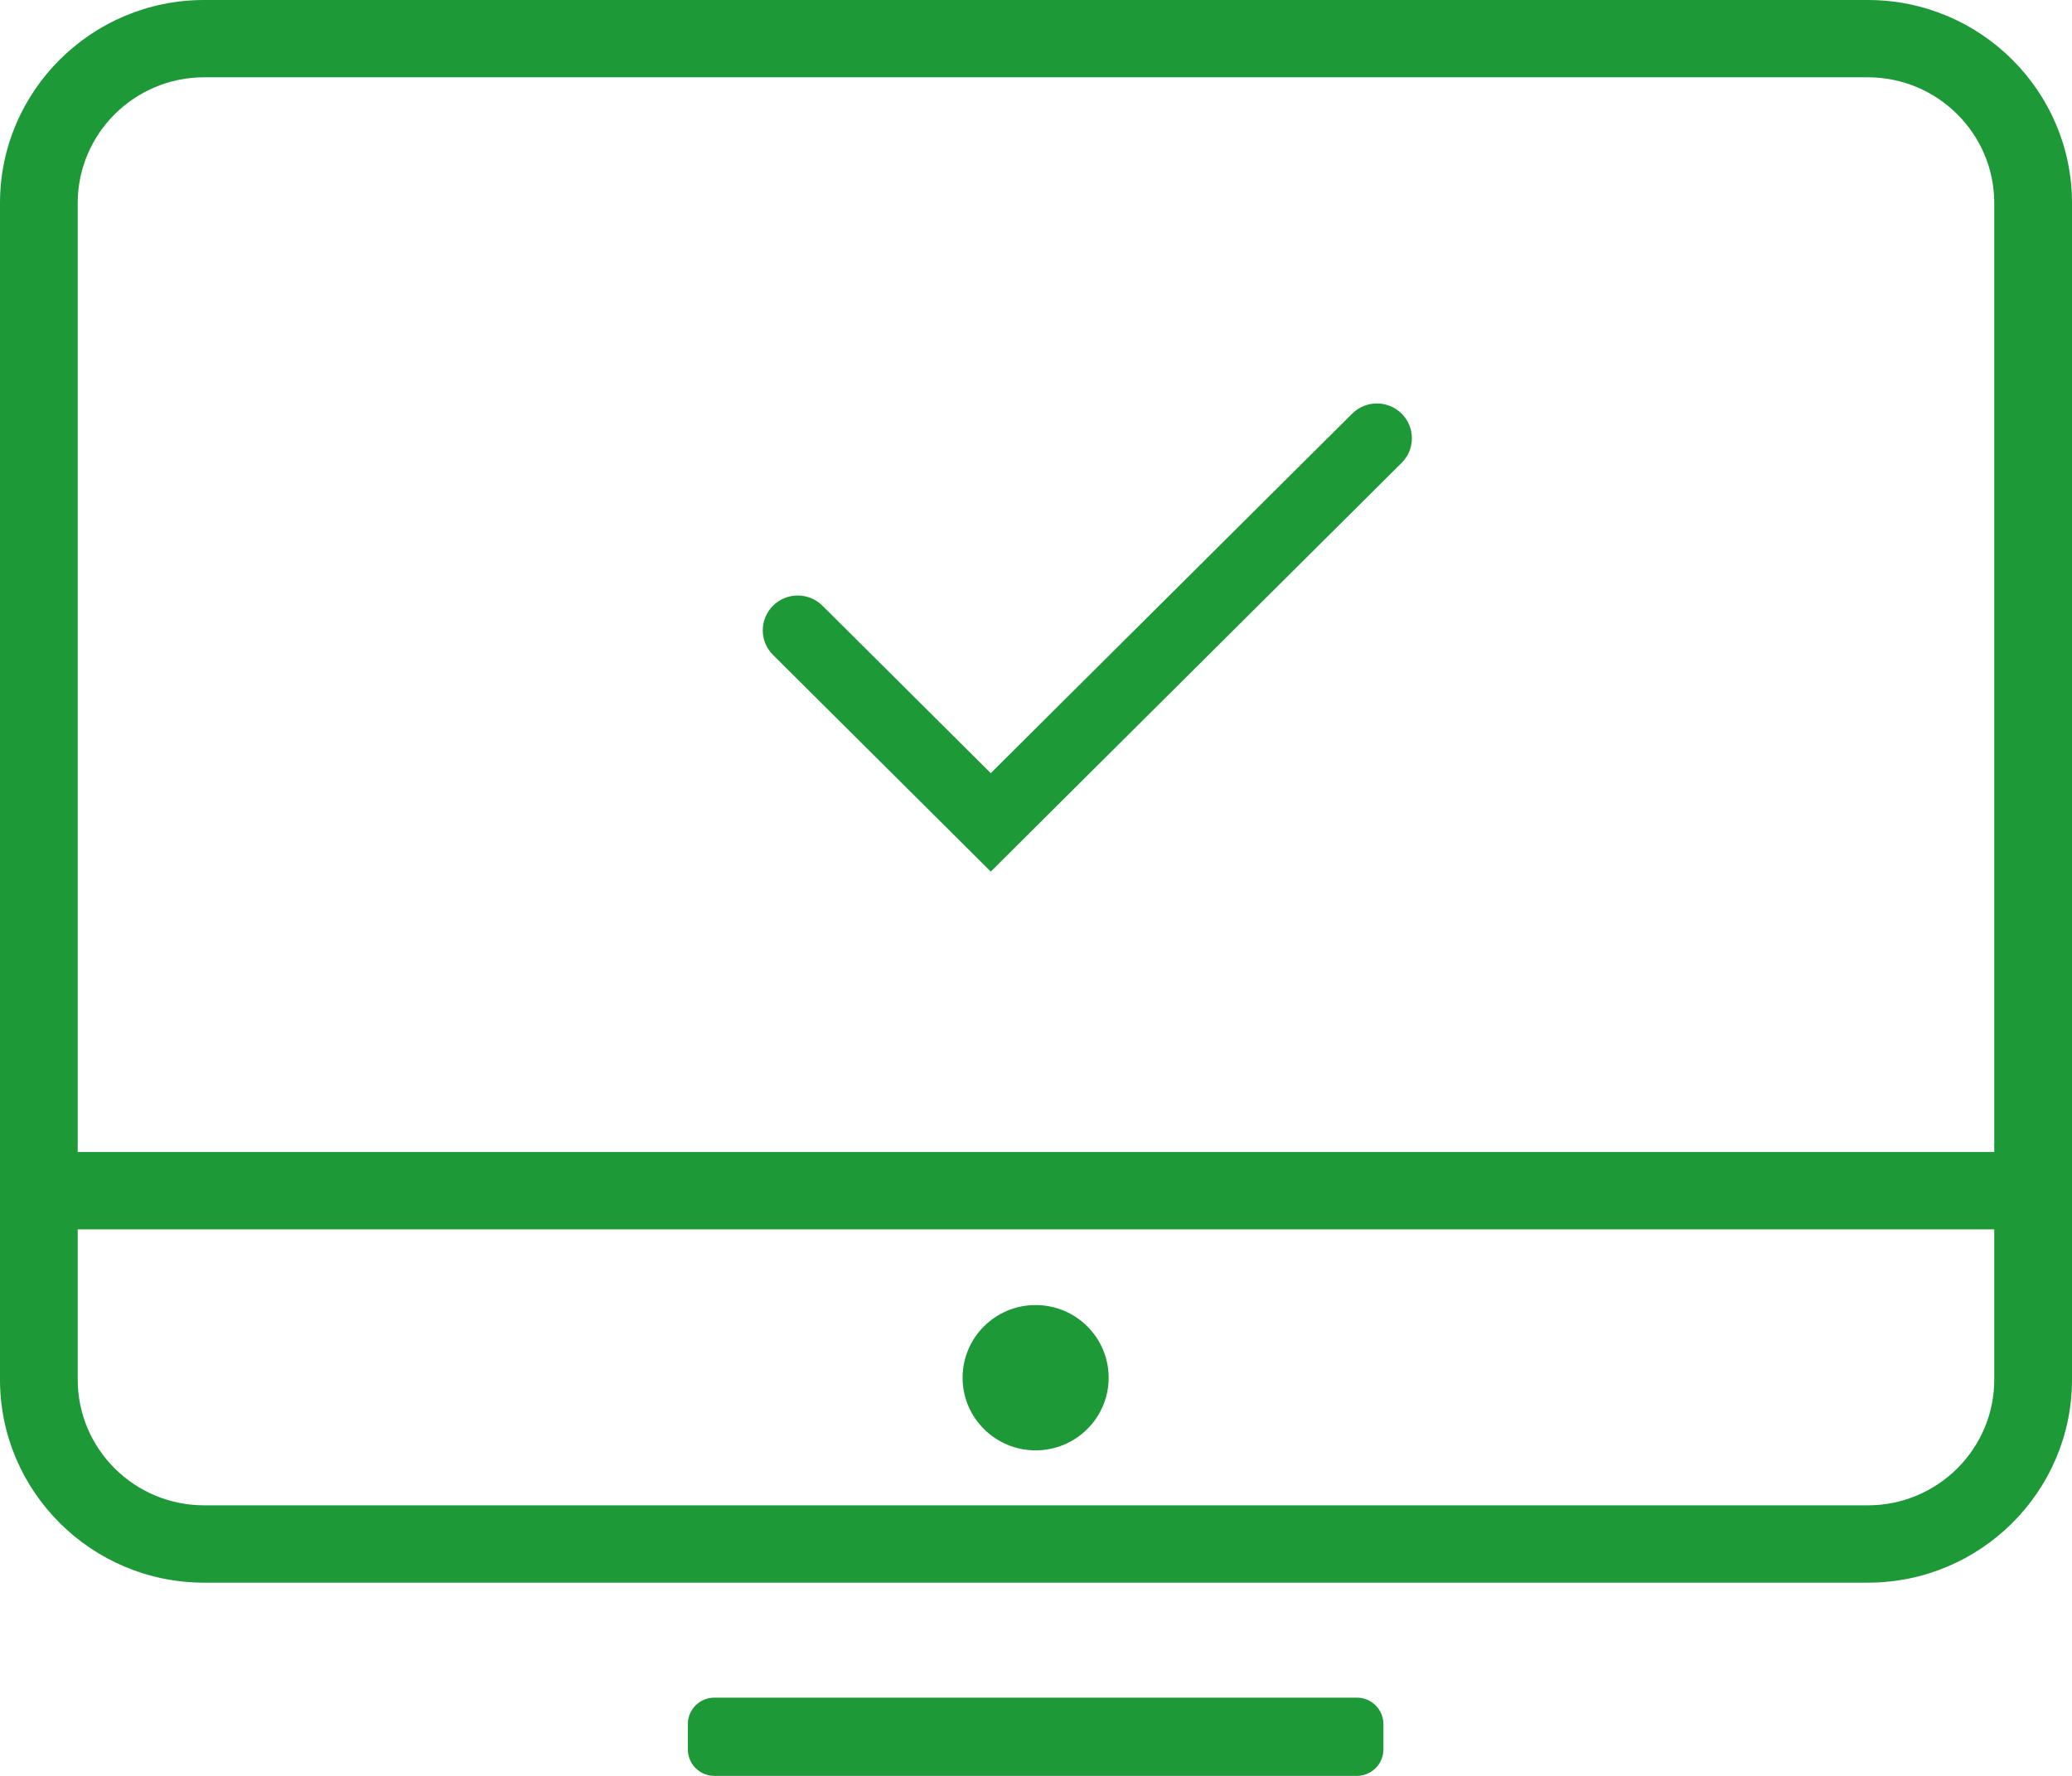
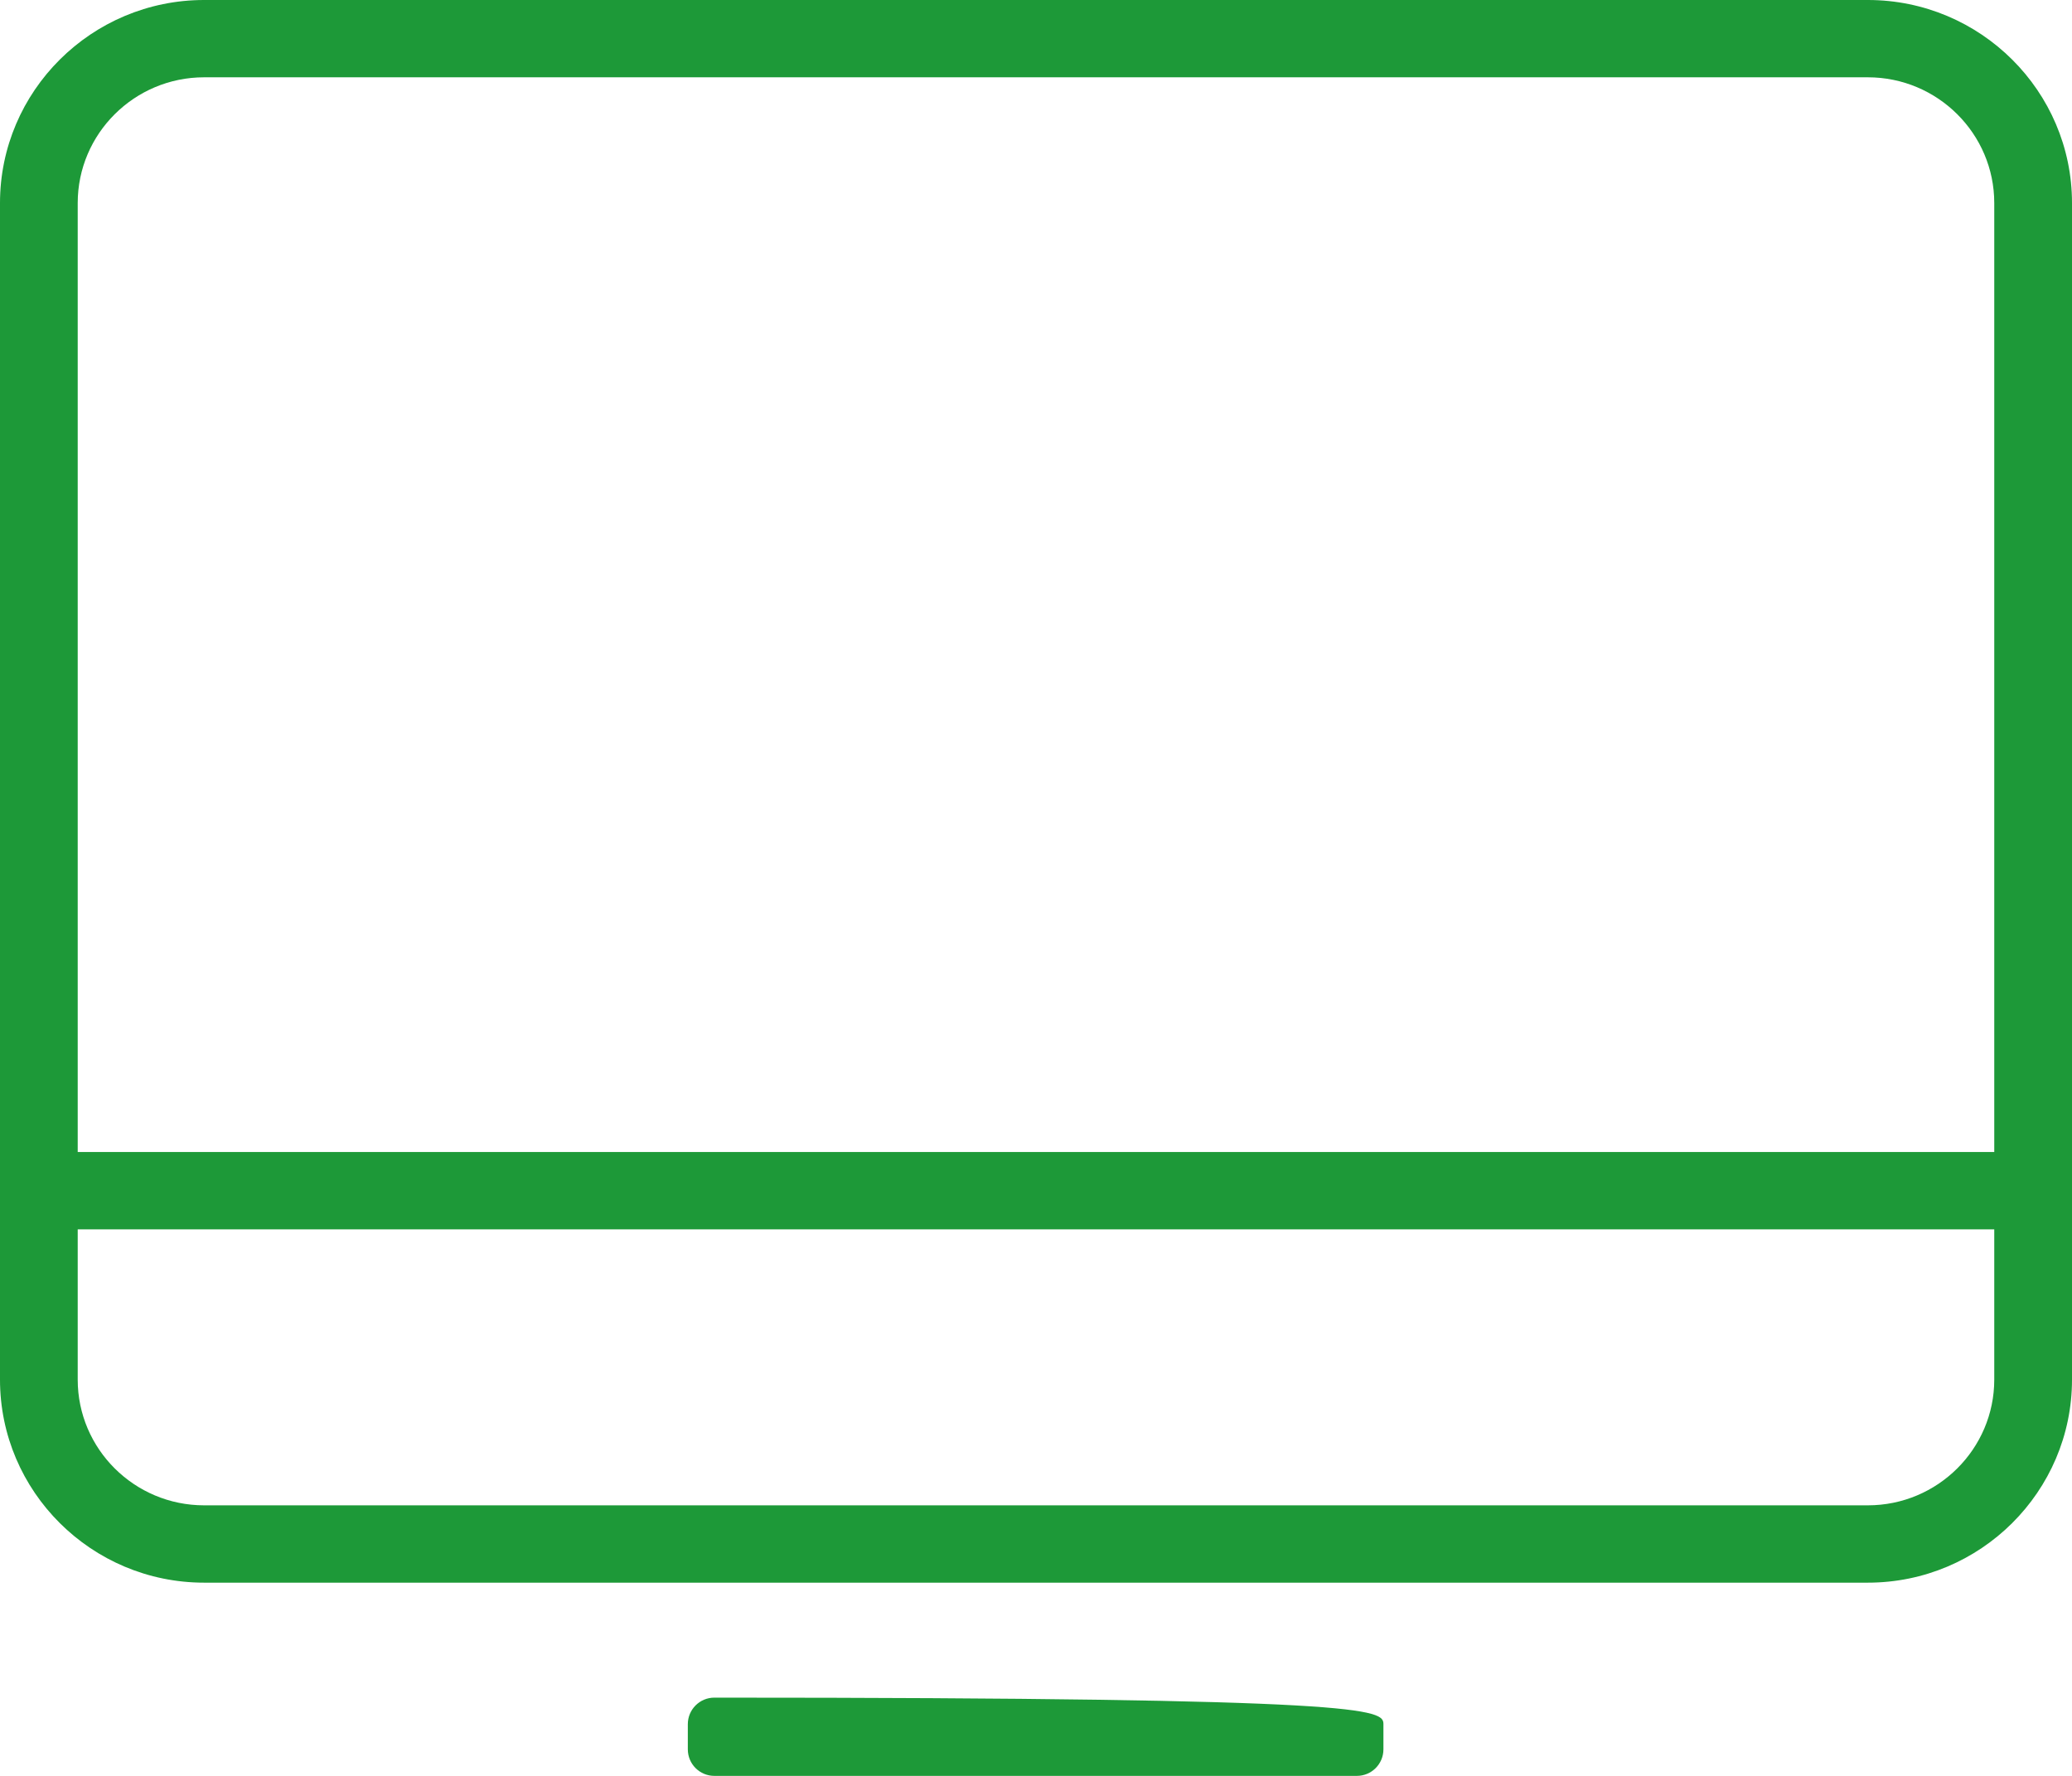
<svg xmlns="http://www.w3.org/2000/svg" width="77" height="66" viewBox="0 0 77 66" fill="none">
  <path d="M69.414 0H7.585C3.403 0 0 3.386 0 7.546V51.273C0 55.434 3.403 58.819 7.585 58.819H69.414C73.597 58.819 77 55.434 77 51.273V7.546C77 3.386 73.597 0 69.414 0ZM7.585 2.873H69.414C72.004 2.873 74.111 4.969 74.111 7.546V42.814H2.888V7.546C2.888 4.969 4.995 2.873 7.585 2.873ZM69.414 55.945H7.585C4.995 55.945 2.888 53.85 2.888 51.273V45.688H74.111V51.273C74.111 53.85 72.004 55.945 69.414 55.945Z" fill="#1D9938" />
-   <path d="M25.561 64.078C25.561 63.534 26.002 63.092 26.547 63.092H50.425C50.969 63.092 51.411 63.534 51.411 64.078V65.014C51.411 65.559 50.969 66 50.425 66H26.547C26.002 66 25.561 65.559 25.561 65.014V64.078Z" fill="#1D9938" />
-   <ellipse cx="38.486" cy="51.202" rx="2.714" ry="2.7" fill="#1D9938" />
-   <path d="M36.819 32.392L52.088 17.202C52.596 16.698 52.596 15.879 52.088 15.373C51.58 14.868 50.758 14.868 50.25 15.373L36.819 28.734L30.565 22.511C30.057 22.006 29.233 22.006 28.727 22.511C28.219 23.017 28.219 23.836 28.727 24.34L36.819 32.392Z" fill="#1D9938" />
+   <path d="M25.561 64.078C25.561 63.534 26.002 63.092 26.547 63.092C50.969 63.092 51.411 63.534 51.411 64.078V65.014C51.411 65.559 50.969 66 50.425 66H26.547C26.002 66 25.561 65.559 25.561 65.014V64.078Z" fill="#1D9938" />
</svg>